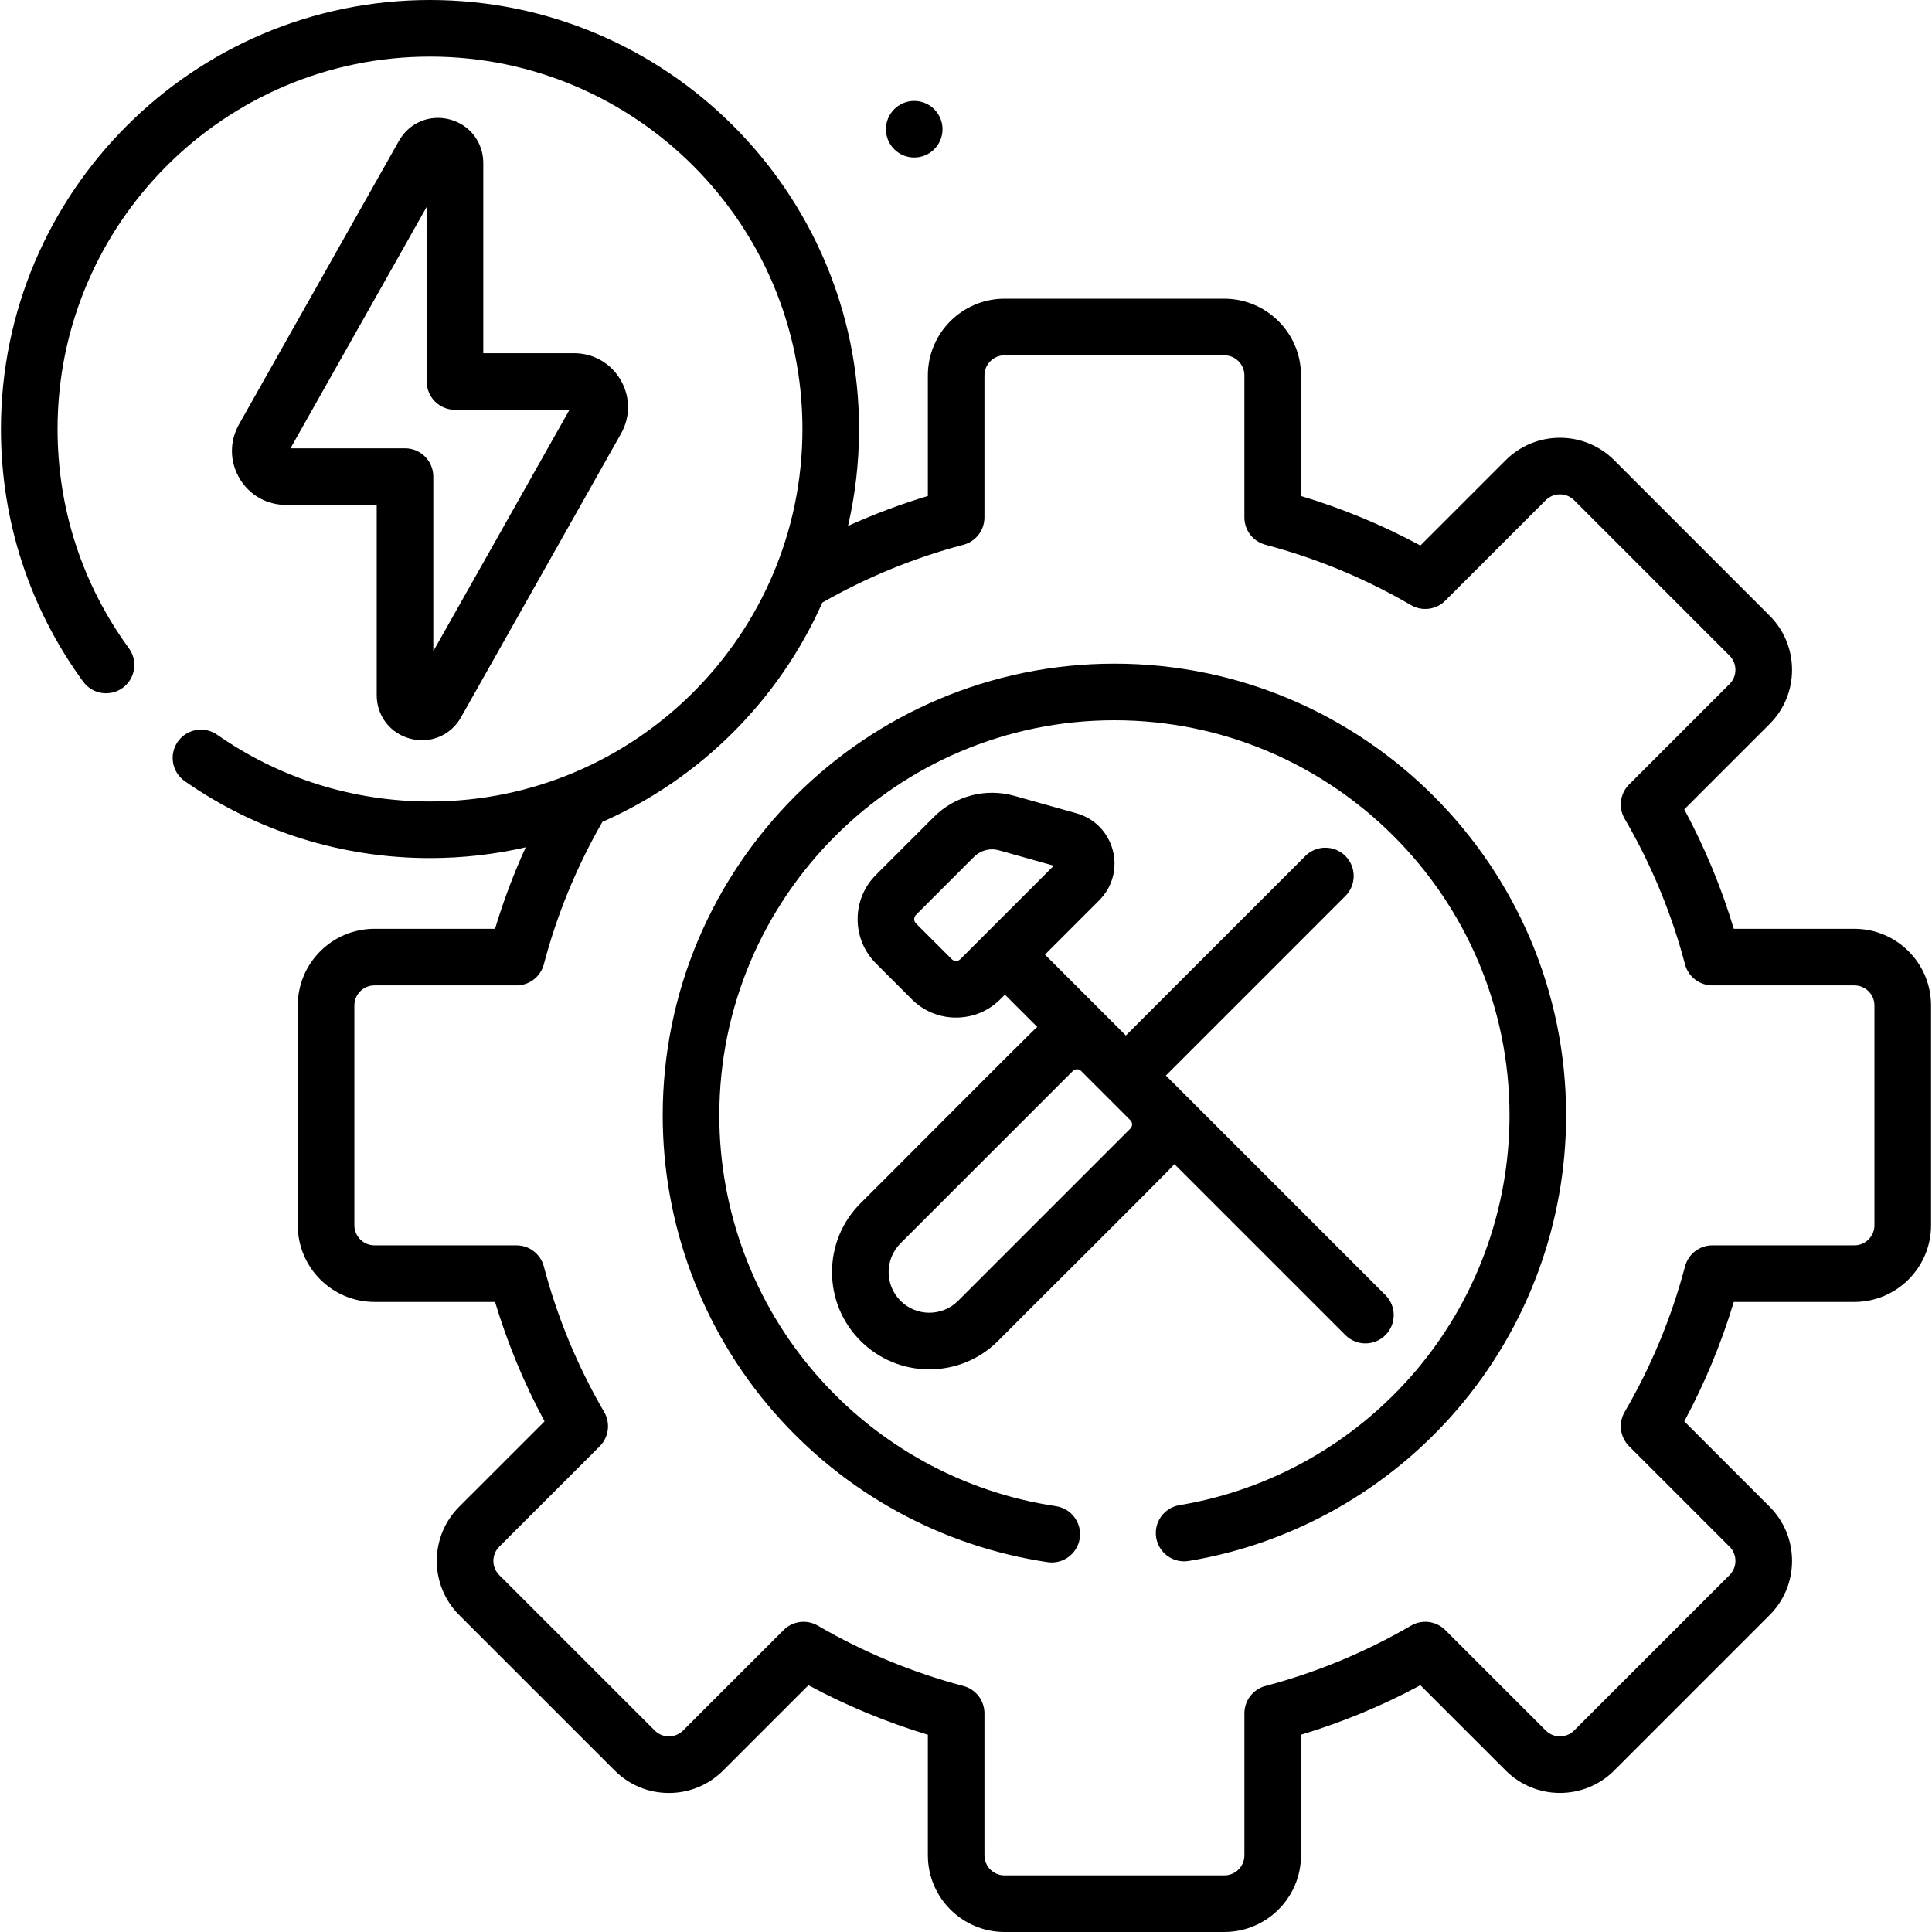
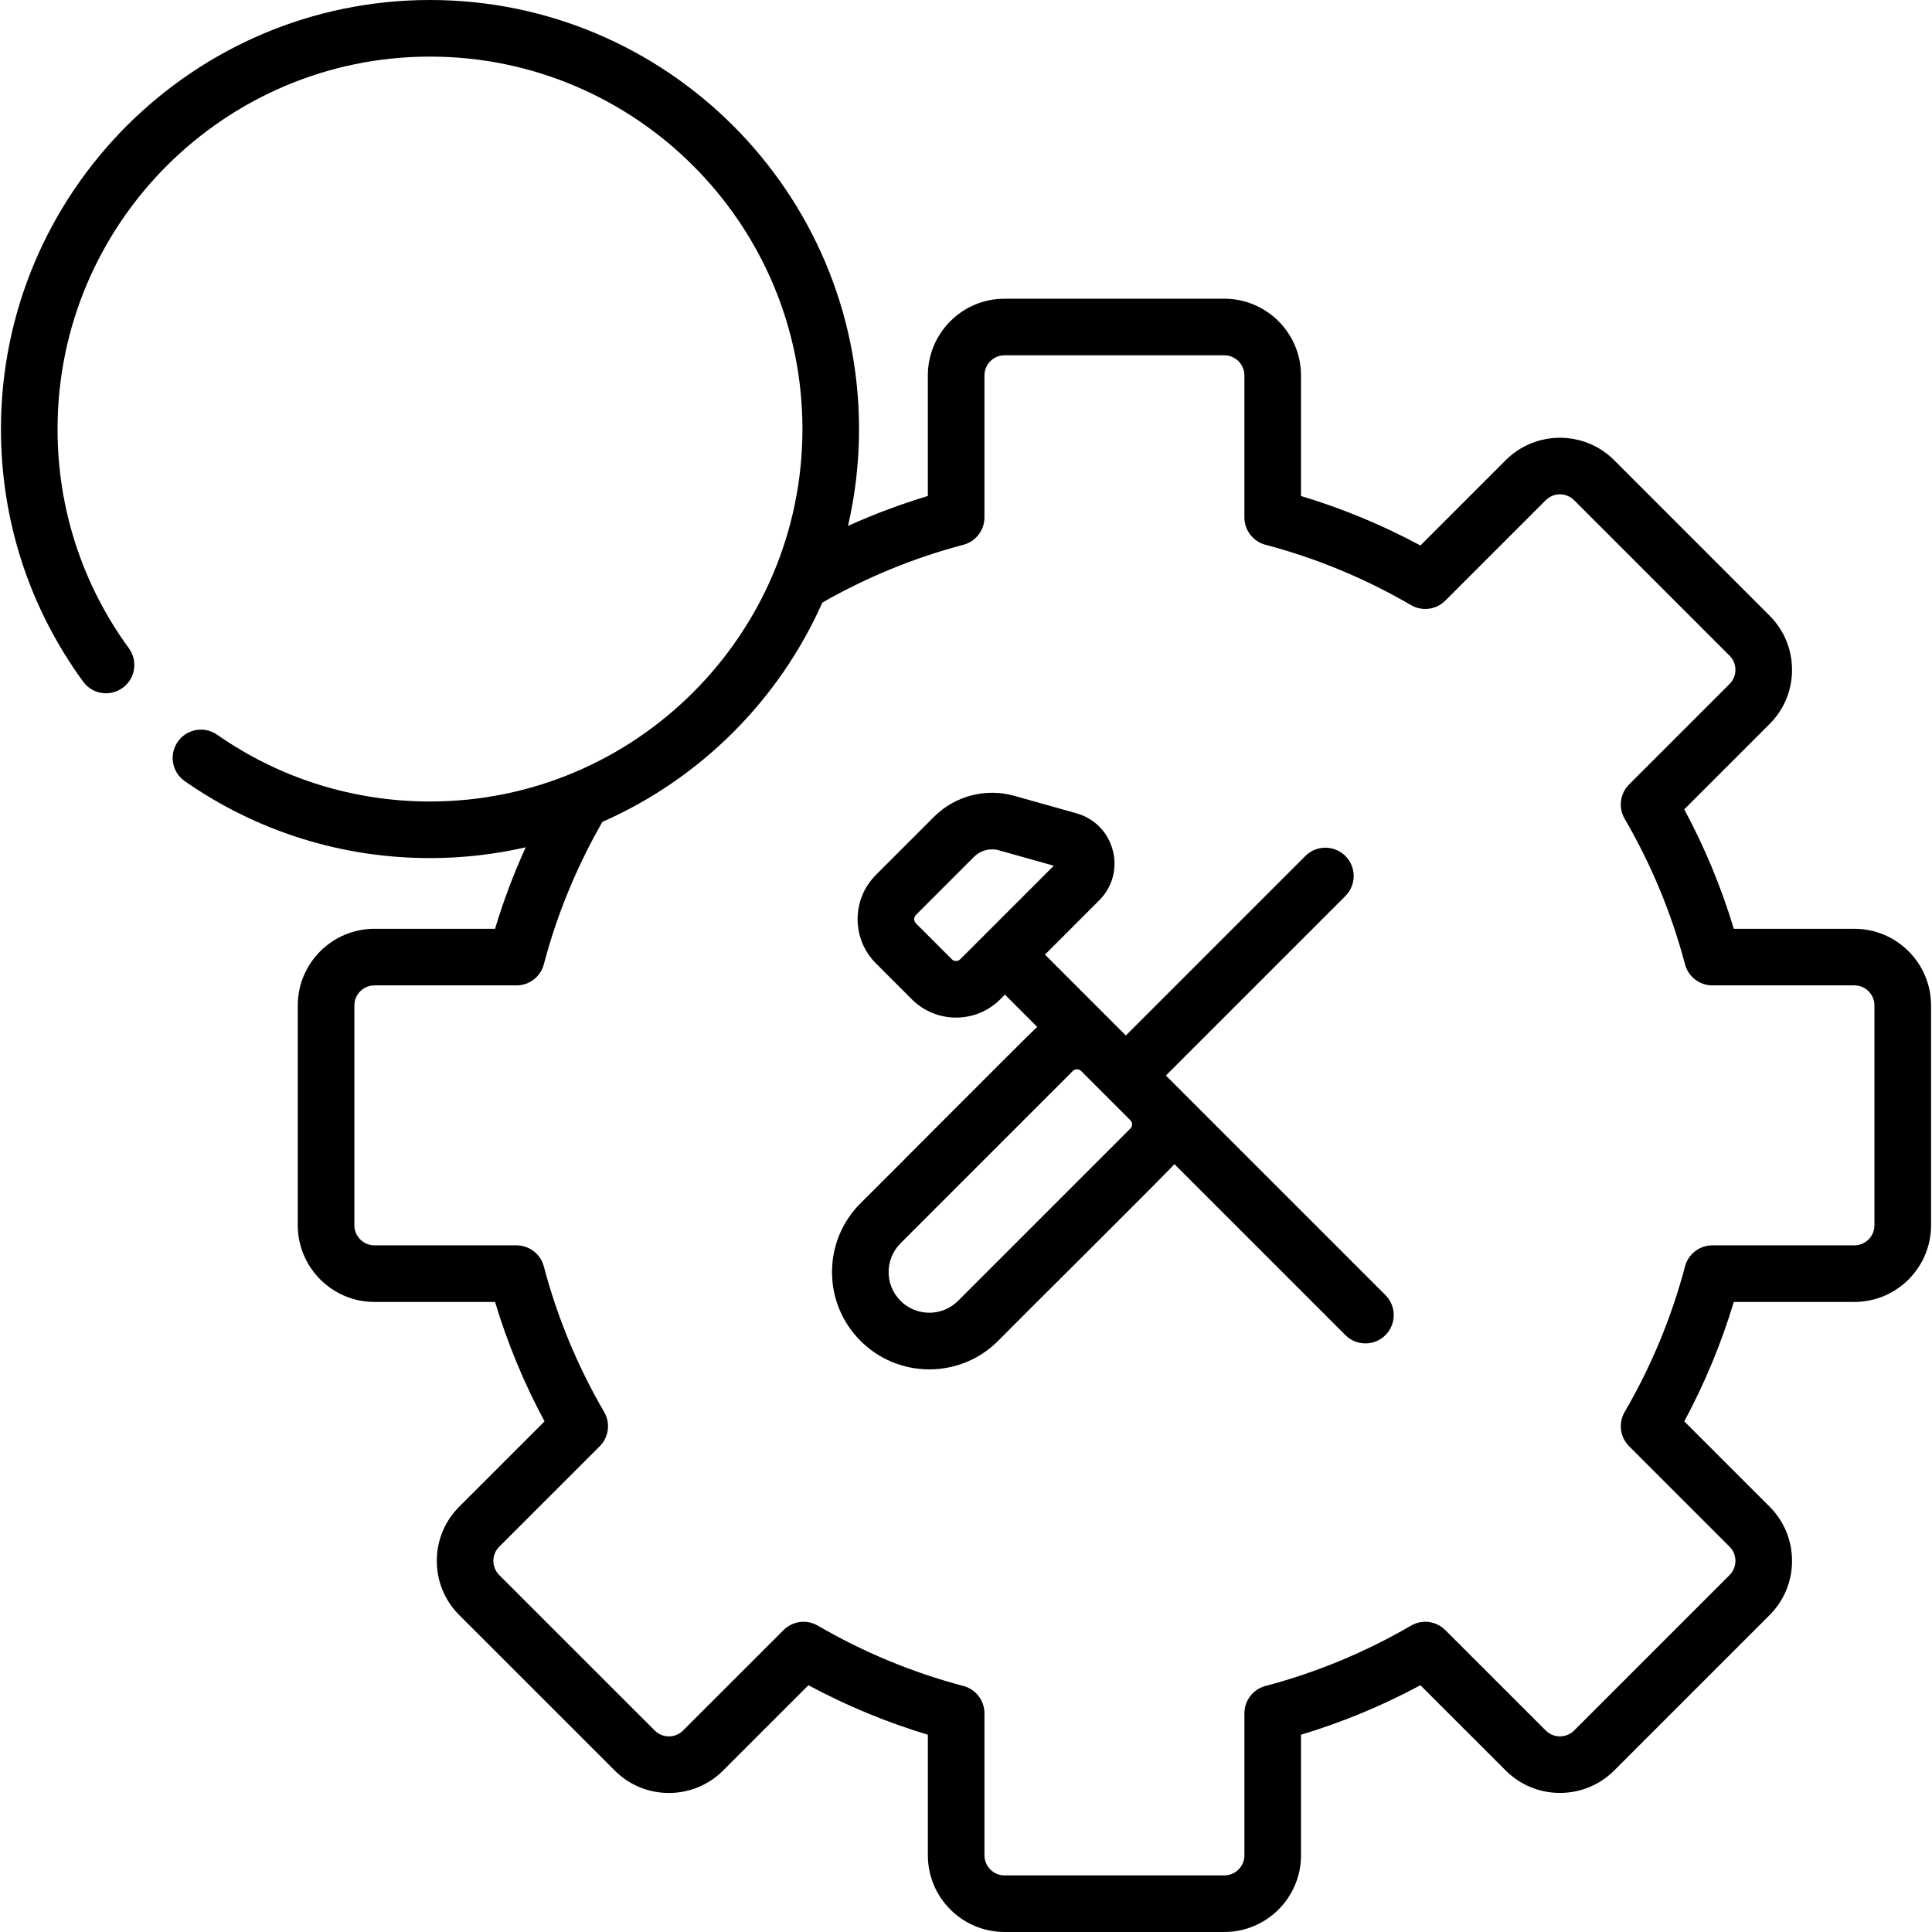
<svg xmlns="http://www.w3.org/2000/svg" id="Capa_1" enable-background="new 0 0 512 512" height="512" viewBox="0 0 512 512" width="512">
  <g>
-     <path d="m295.331 175.877c-66.006 0-119.706 53.699-119.706 119.705 0 28.877 10.425 56.766 29.355 78.528 18.741 21.546 44.54 35.707 72.644 39.876.373.056.744.082 1.11.082 3.655 0 6.856-2.677 7.409-6.4.607-4.098-2.221-7.912-6.318-8.52-24.57-3.645-47.131-16.033-63.528-34.883-16.555-19.032-25.673-43.425-25.673-68.684 0-57.734 46.971-104.705 104.706-104.705 57.734 0 104.705 46.971 104.705 104.705 0 24.951-8.922 49.117-25.122 68.045-16.027 18.727-38.166 31.245-62.337 35.248-4.087.677-6.851 4.538-6.174 8.625s4.533 6.844 8.625 6.174c27.647-4.58 52.963-18.89 71.281-40.293 18.524-21.644 28.727-49.273 28.727-77.799.001-66.005-53.698-119.704-119.704-119.704z" />
    <path d="m228.048 318.876c-4.87 4.87-7.553 11.346-7.553 18.233s2.683 13.363 7.553 18.233 11.345 7.552 18.233 7.552c6.887 0 13.363-2.682 18.233-7.552 1.88-1.997 44.795-44.571 46.721-46.834l45.314 45.314c1.465 1.464 3.385 2.196 5.304 2.196s3.839-.732 5.304-2.196c2.929-2.93 2.929-7.678 0-10.607l-58.187-58.188 47.575-47.574c2.929-2.93 2.929-7.678 0-10.607-2.929-2.927-7.677-2.929-10.607 0l-47.575 47.574-21.437-21.437 14.376-14.376c3.508-3.509 4.853-8.469 3.597-13.269-1.256-4.799-4.856-8.465-9.632-9.806l-16.49-4.631c-7.557-2.121-15.699.009-21.25 5.558l-15.384 15.384c-3.136 3.137-4.864 7.307-4.864 11.742s1.728 8.604 4.864 11.741l9.479 9.479c3.136 3.136 7.306 4.863 11.741 4.863 4.436 0 8.605-1.728 11.74-4.863l1.215-1.215 8.562 8.562c-1.078.777-45.614 45.604-46.832 46.724zm25.314-64.206c-.303 0-.746-.082-1.135-.471l-9.479-9.479c-.389-.388-.47-.831-.47-1.134 0-.304.082-.747.47-1.135l15.384-15.384c1.28-1.281 3.006-1.974 4.771-1.974.606 0 1.219.082 1.817.25l14.547 4.085-24.772 24.772c-.388.388-.83.47-1.133.47zm46.204 44.407-45.659 45.658c-4.206 4.204-11.048 4.205-15.252 0-2.037-2.037-3.159-4.745-3.159-7.626s1.122-5.589 3.159-7.626l45.659-45.659c.376-.376.805-.455 1.099-.455.293 0 .723.079 1.1.456l13.054 13.054c.605.605.605 1.593-.001 2.198z" />
    <path d="m491.43 246.14h-31.956c-3.299-10.96-7.697-21.565-13.126-31.651l22.6-22.6c3.843-3.836 5.96-8.938 5.96-14.37 0-5.428-2.115-10.532-5.954-14.371l-41.18-41.191c-7.926-7.925-20.822-7.926-28.748.001l-22.604 22.604c-10.088-5.43-20.691-9.825-31.643-13.117v-31.955c0-11.21-9.12-20.33-20.33-20.33h-58.239c-11.205 0-20.32 9.12-20.32 20.33v31.953c-7.222 2.17-14.289 4.826-21.16 7.936 1.913-8.254 2.924-16.85 2.924-25.677 0-62.695-51.006-113.702-113.702-113.702s-113.701 51.007-113.701 113.702c0 24.257 7.534 47.405 21.788 66.943 2.441 3.346 7.132 4.082 10.479 1.639 3.346-2.44 4.08-7.133 1.639-10.479-12.368-16.954-18.906-37.046-18.906-58.104 0-54.424 44.277-98.701 98.701-98.701s98.702 44.277 98.702 98.702c0 54.424-44.277 98.701-98.702 98.701-20.31 0-39.814-6.118-56.406-17.694-3.397-2.368-8.071-1.536-10.442 1.86-2.37 3.396-1.538 8.072 1.859 10.442 19.122 13.34 41.594 20.392 64.989 20.392 8.717 0 17.207-.989 25.367-2.855-3.195 7.006-5.912 14.219-8.127 21.592h-31.952c-11.21 0-20.33 9.115-20.33 20.32v58.24c0 11.21 9.12 20.33 20.33 20.33h31.954c3.294 10.959 7.689 21.564 13.118 31.65l-22.604 22.596c-3.839 3.84-5.954 8.944-5.954 14.374 0 5.429 2.115 10.533 5.955 14.373l41.185 41.175c3.835 3.843 8.938 5.96 14.37 5.96 5.428 0 10.532-2.115 14.371-5.953l22.607-22.6c10.09 5.426 20.696 9.821 31.65 13.118v31.956c0 11.205 9.116 20.32 20.32 20.32h58.239c11.21 0 20.33-9.115 20.33-20.32v-31.957c10.95-3.297 21.554-7.692 31.641-13.117l22.606 22.599c7.926 7.927 20.821 7.923 28.747 0l41.18-41.181c3.839-3.84 5.954-8.944 5.954-14.373 0-5.43-2.115-10.534-5.954-14.374l-22.604-22.604c5.425-10.073 9.822-20.676 13.124-31.643h31.957c11.204 0 20.319-9.12 20.319-20.33v-58.24c-.002-11.204-9.117-20.319-20.321-20.319zm5.319 78.56c0 2.939-2.387 5.33-5.319 5.33h-37.63c-3.404 0-6.381 2.293-7.251 5.584-3.575 13.525-8.957 26.501-15.997 38.565-1.718 2.943-1.235 6.674 1.174 9.084l26.62 26.62c1.007 1.006 1.562 2.344 1.562 3.767 0 1.422-.555 2.76-1.562 3.767l-41.18 41.18c-2.076 2.078-5.456 2.076-7.534 0l-26.619-26.61c-2.408-2.408-6.135-2.89-9.076-1.178-12.095 7.042-25.073 12.422-38.573 15.99-3.291.87-5.584 3.847-5.584 7.251v37.63c0 2.934-2.391 5.32-5.33 5.32h-58.24c-2.934 0-5.32-2.387-5.32-5.32v-37.63c0-3.404-2.293-6.382-5.585-7.251-13.504-3.567-26.485-8.946-38.581-15.99-2.941-1.711-6.668-1.228-9.076 1.177l-26.621 26.611c-1.006 1.007-2.344 1.562-3.766 1.562-1.419 0-2.751-.553-3.758-1.562l-41.19-41.181c-1.006-1.006-1.561-2.344-1.561-3.766 0-1.423.554-2.761 1.56-3.766l26.62-26.61c2.41-2.409 2.893-6.14 1.177-9.082-7.047-12.086-12.426-25.064-15.986-38.574-.868-3.293-3.847-5.588-7.252-5.588h-37.631c-2.939 0-5.33-2.391-5.33-5.33v-58.24c0-2.934 2.391-5.32 5.33-5.32h37.63c3.406 0 6.385-2.296 7.252-5.59 3.476-13.195 8.704-25.884 15.521-37.742 25.919-11.42 46.796-32.241 58.287-58.122 11.751-6.714 24.312-11.872 37.37-15.312 3.293-.868 5.589-3.847 5.589-7.253v-37.631c0-2.939 2.387-5.33 5.32-5.33h58.239c2.939 0 5.33 2.391 5.33 5.33v37.63c0 3.406 2.295 6.384 5.588 7.252 13.499 3.559 26.474 8.938 38.565 15.987 2.945 1.717 6.672 1.231 9.081-1.177l26.618-26.619c2.076-2.077 5.456-2.079 7.534-.001l41.18 41.191c1.007 1.006 1.562 2.343 1.562 3.765 0 1.419-.553 2.752-1.562 3.758l-26.62 26.62c-2.408 2.409-2.892 6.139-1.176 9.081 7.047 12.086 12.43 25.065 15.999 38.577.869 3.292 3.847 5.585 7.251 5.585h37.63c2.933 0 5.319 2.387 5.319 5.32v58.241z" />
-     <path d="m119.163 31.643c-5.33-1.398-10.731.886-13.439 5.686l-42.393 75.148c-2.526 4.477-2.486 9.8.106 14.238s7.209 7.089 12.35 7.089h24.042v50.402c0 5.511 3.582 10.154 8.912 11.555 1.045.274 2.093.407 3.123.407 4.222 0 8.14-2.233 10.316-6.093l42.393-75.148c2.526-4.477 2.486-9.8-.106-14.238s-7.209-7.089-12.35-7.089h-24.042v-50.402c0-5.511-3.581-10.155-8.912-11.555zm31.758 76.957-36.091 63.978v-46.273c0-4.143-3.358-7.5-7.5-7.5h-30.346l36.091-63.978v46.273c0 4.143 3.358 7.5 7.5 7.5z" />
-     <circle cx="242.278" cy="34.244" r="7.5" />
  </g>
</svg>